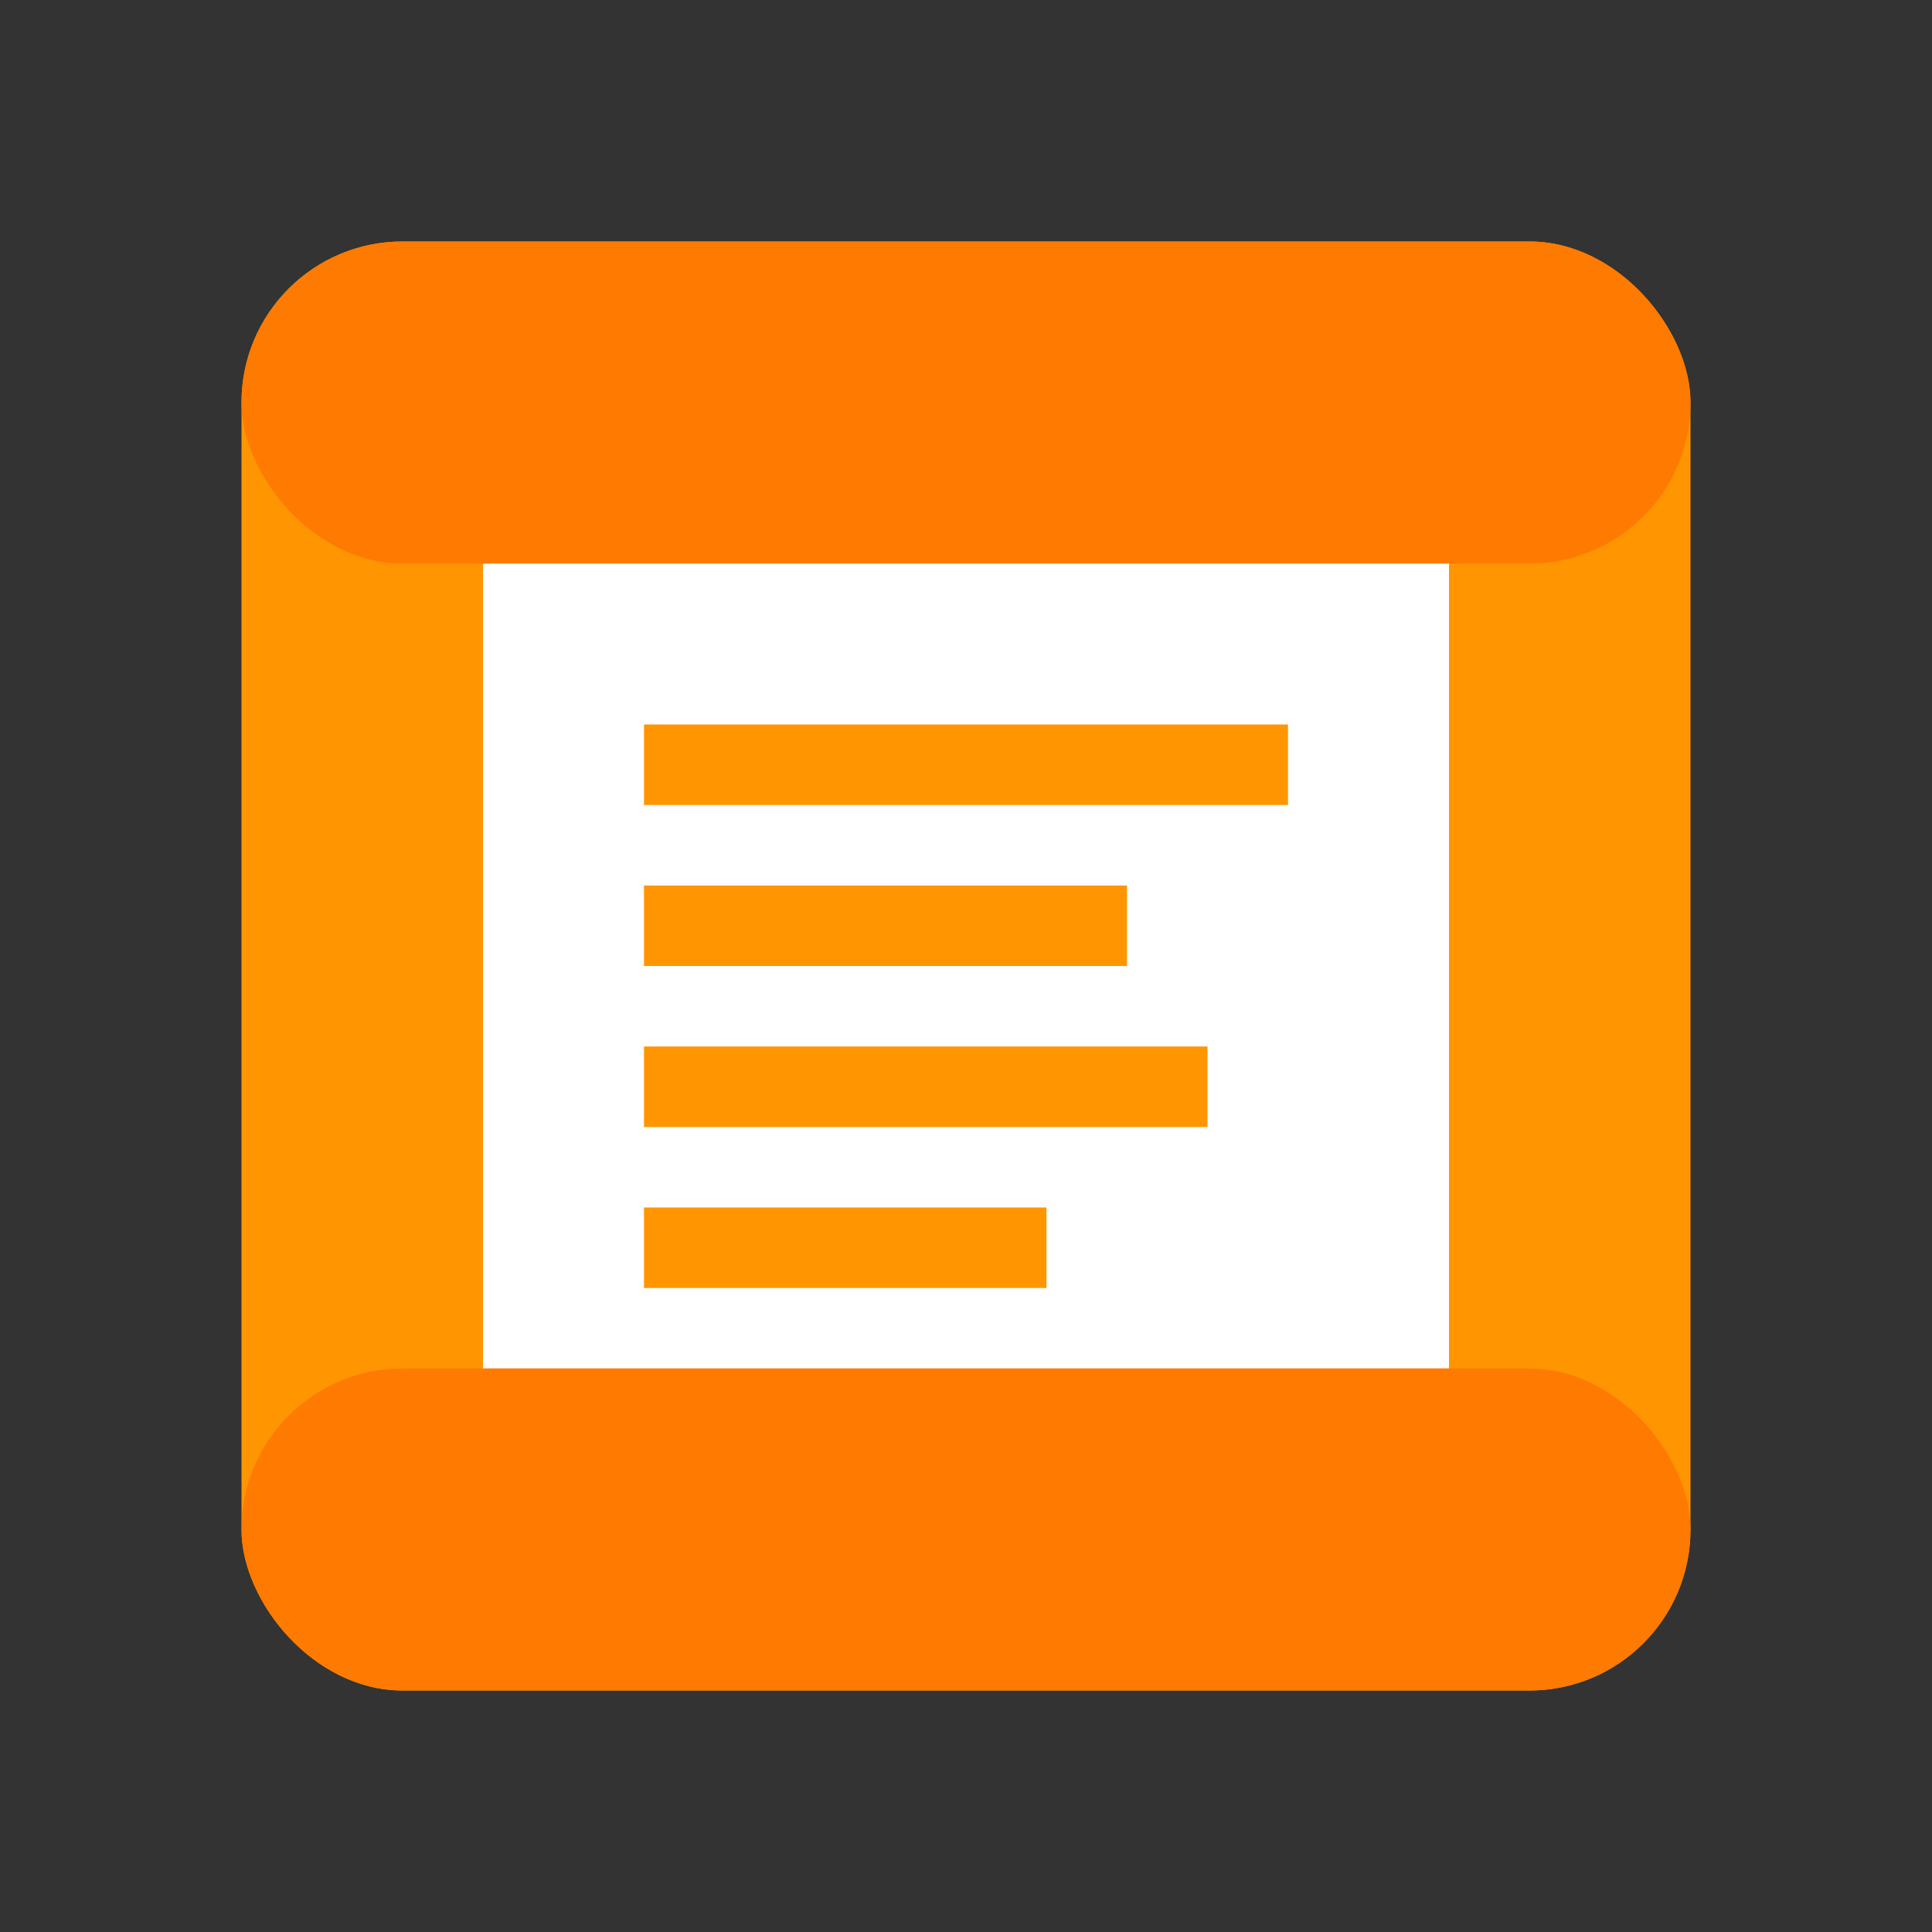
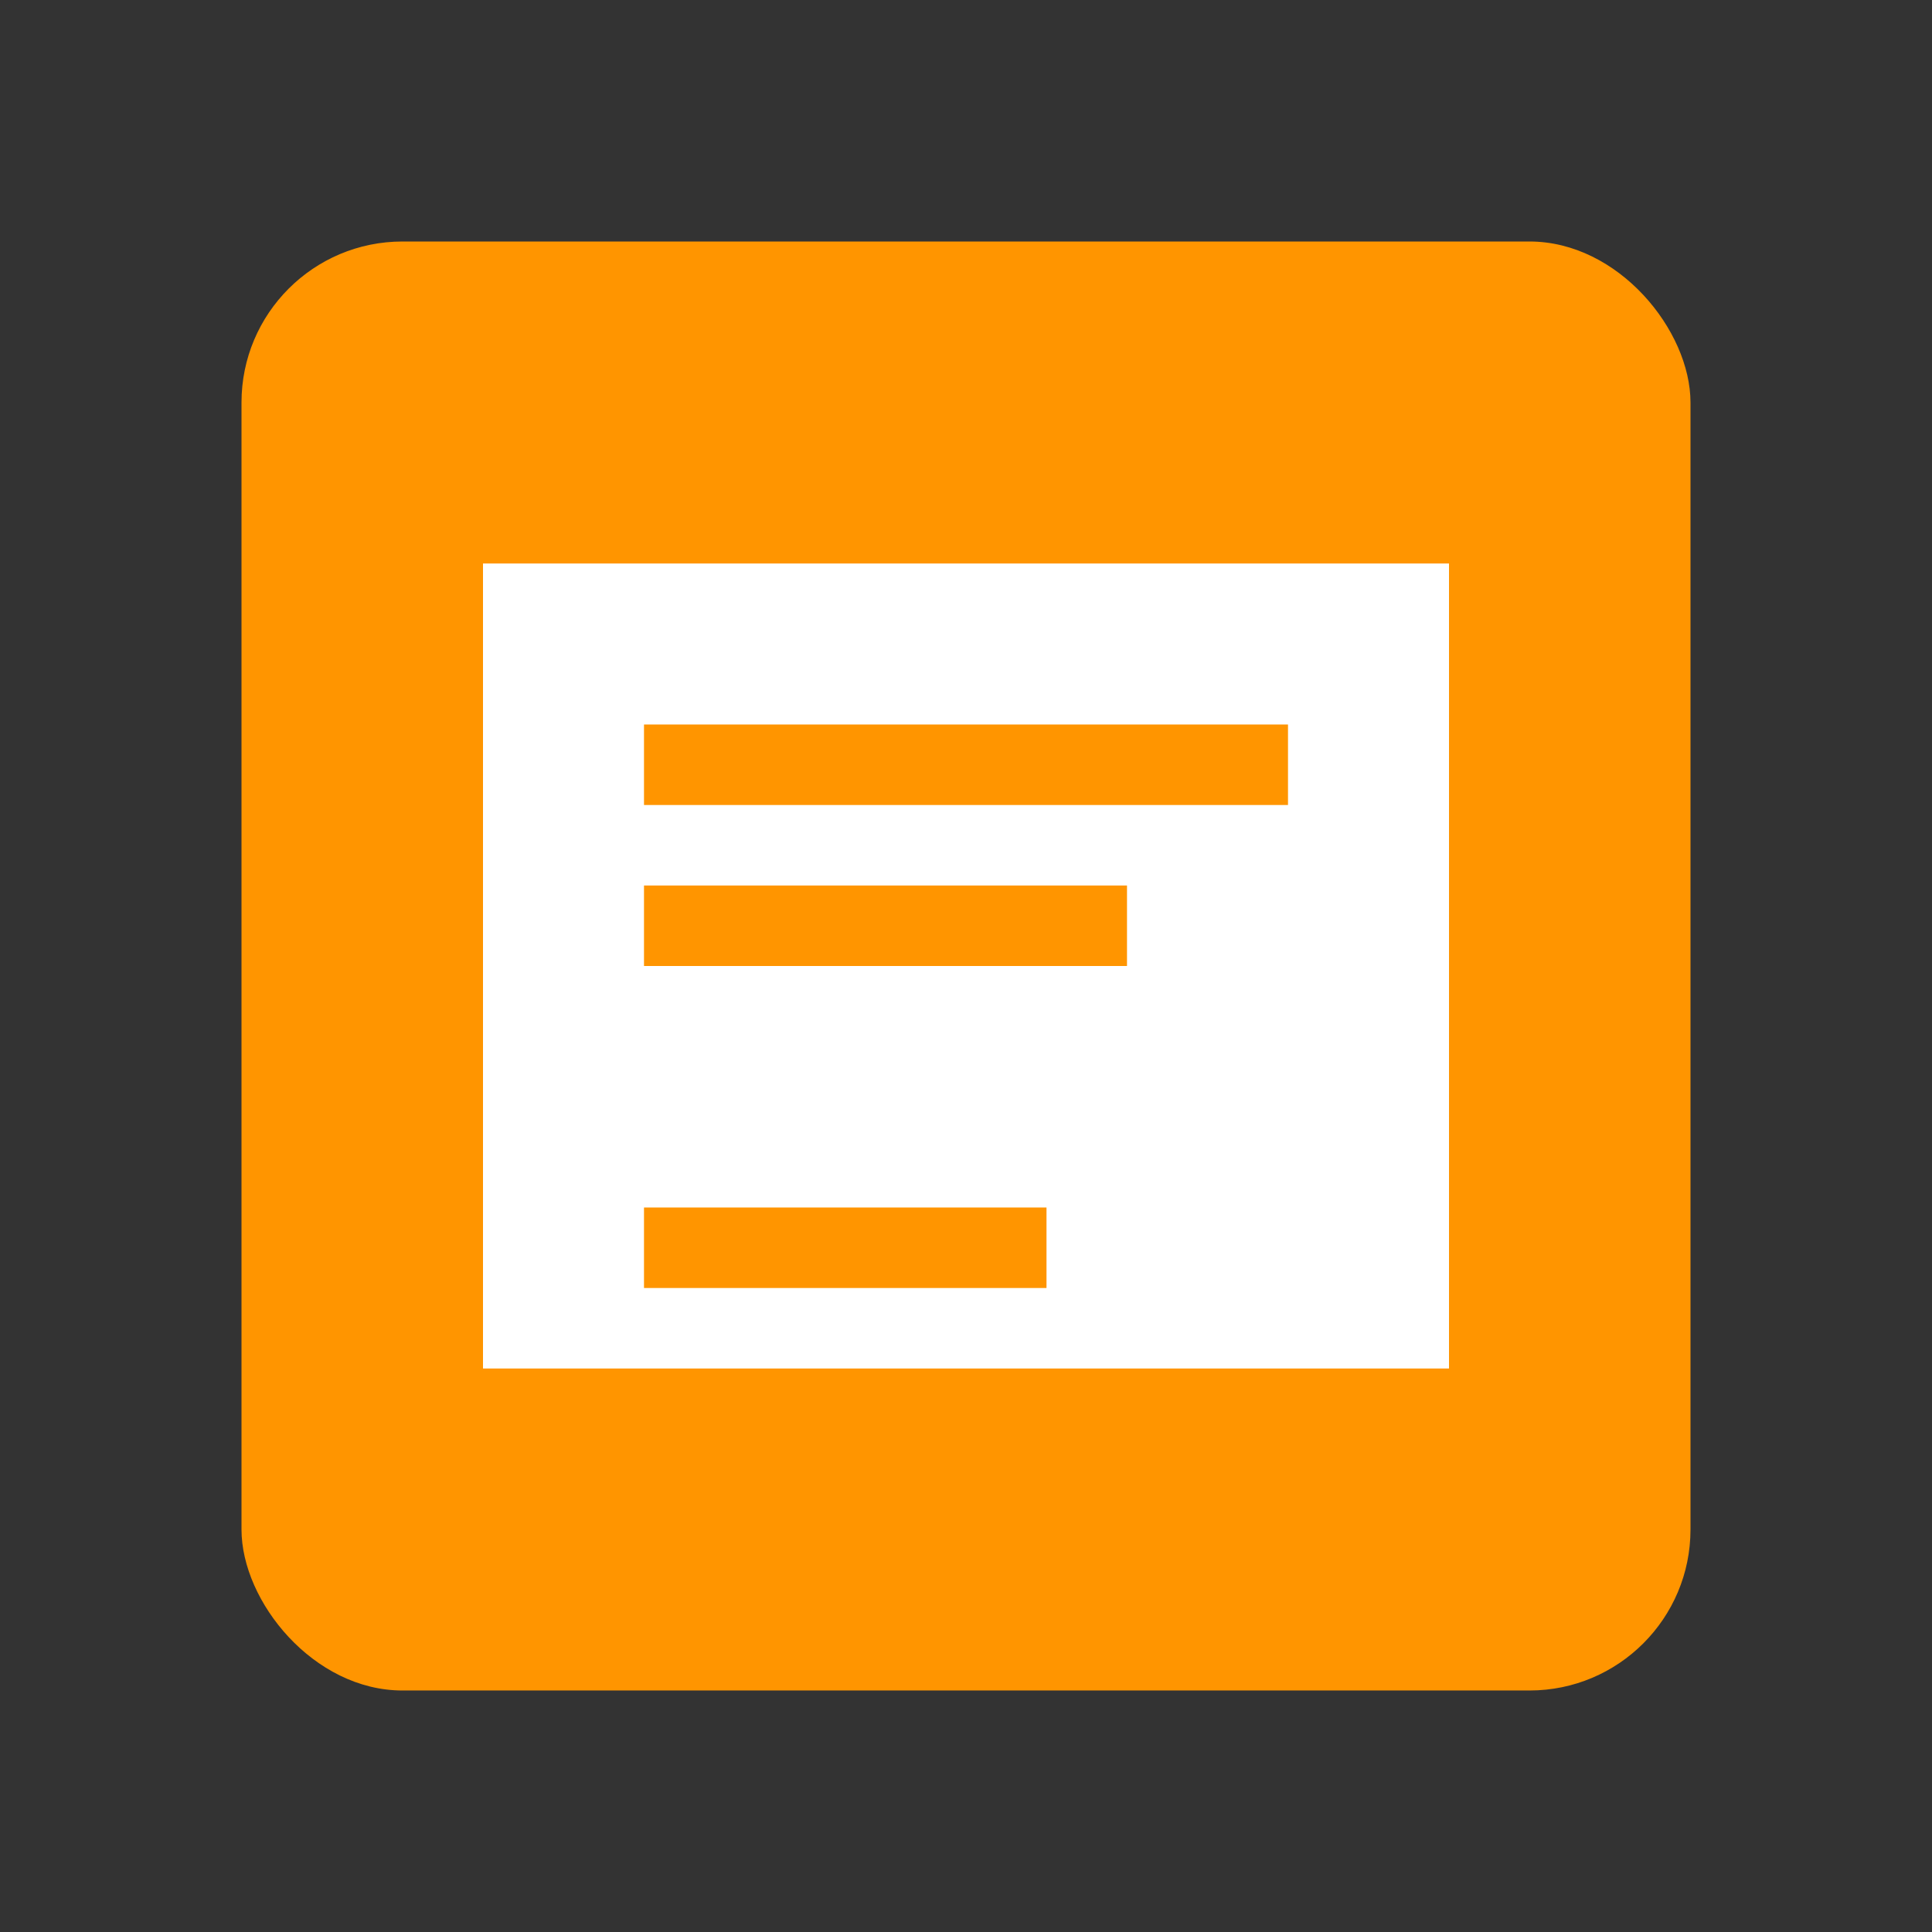
<svg xmlns="http://www.w3.org/2000/svg" width="48" height="48" viewBox="0 0 48 48" fill="none">
  <rect x="0" y="0" width="48" height="48" fill="#333333" stroke="none" />
  <rect x="6" y="6" width="36" height="36" rx="4" fill="#FF9500" />
  <path d="M12 14H36V34H12V14Z" fill="white" />
  <rect x="16" y="18" width="16" height="2" fill="#FF9500" />
  <rect x="16" y="22" width="12" height="2" fill="#FF9500" />
-   <rect x="16" y="26" width="14" height="2" fill="#FF9500" />
  <rect x="16" y="30" width="10" height="2" fill="#FF9500" />
-   <rect x="6" y="6" width="36" height="8" rx="4" fill="#FF7A00" />
-   <rect x="6" y="34" width="36" height="8" rx="4" fill="#FF7A00" />
</svg>